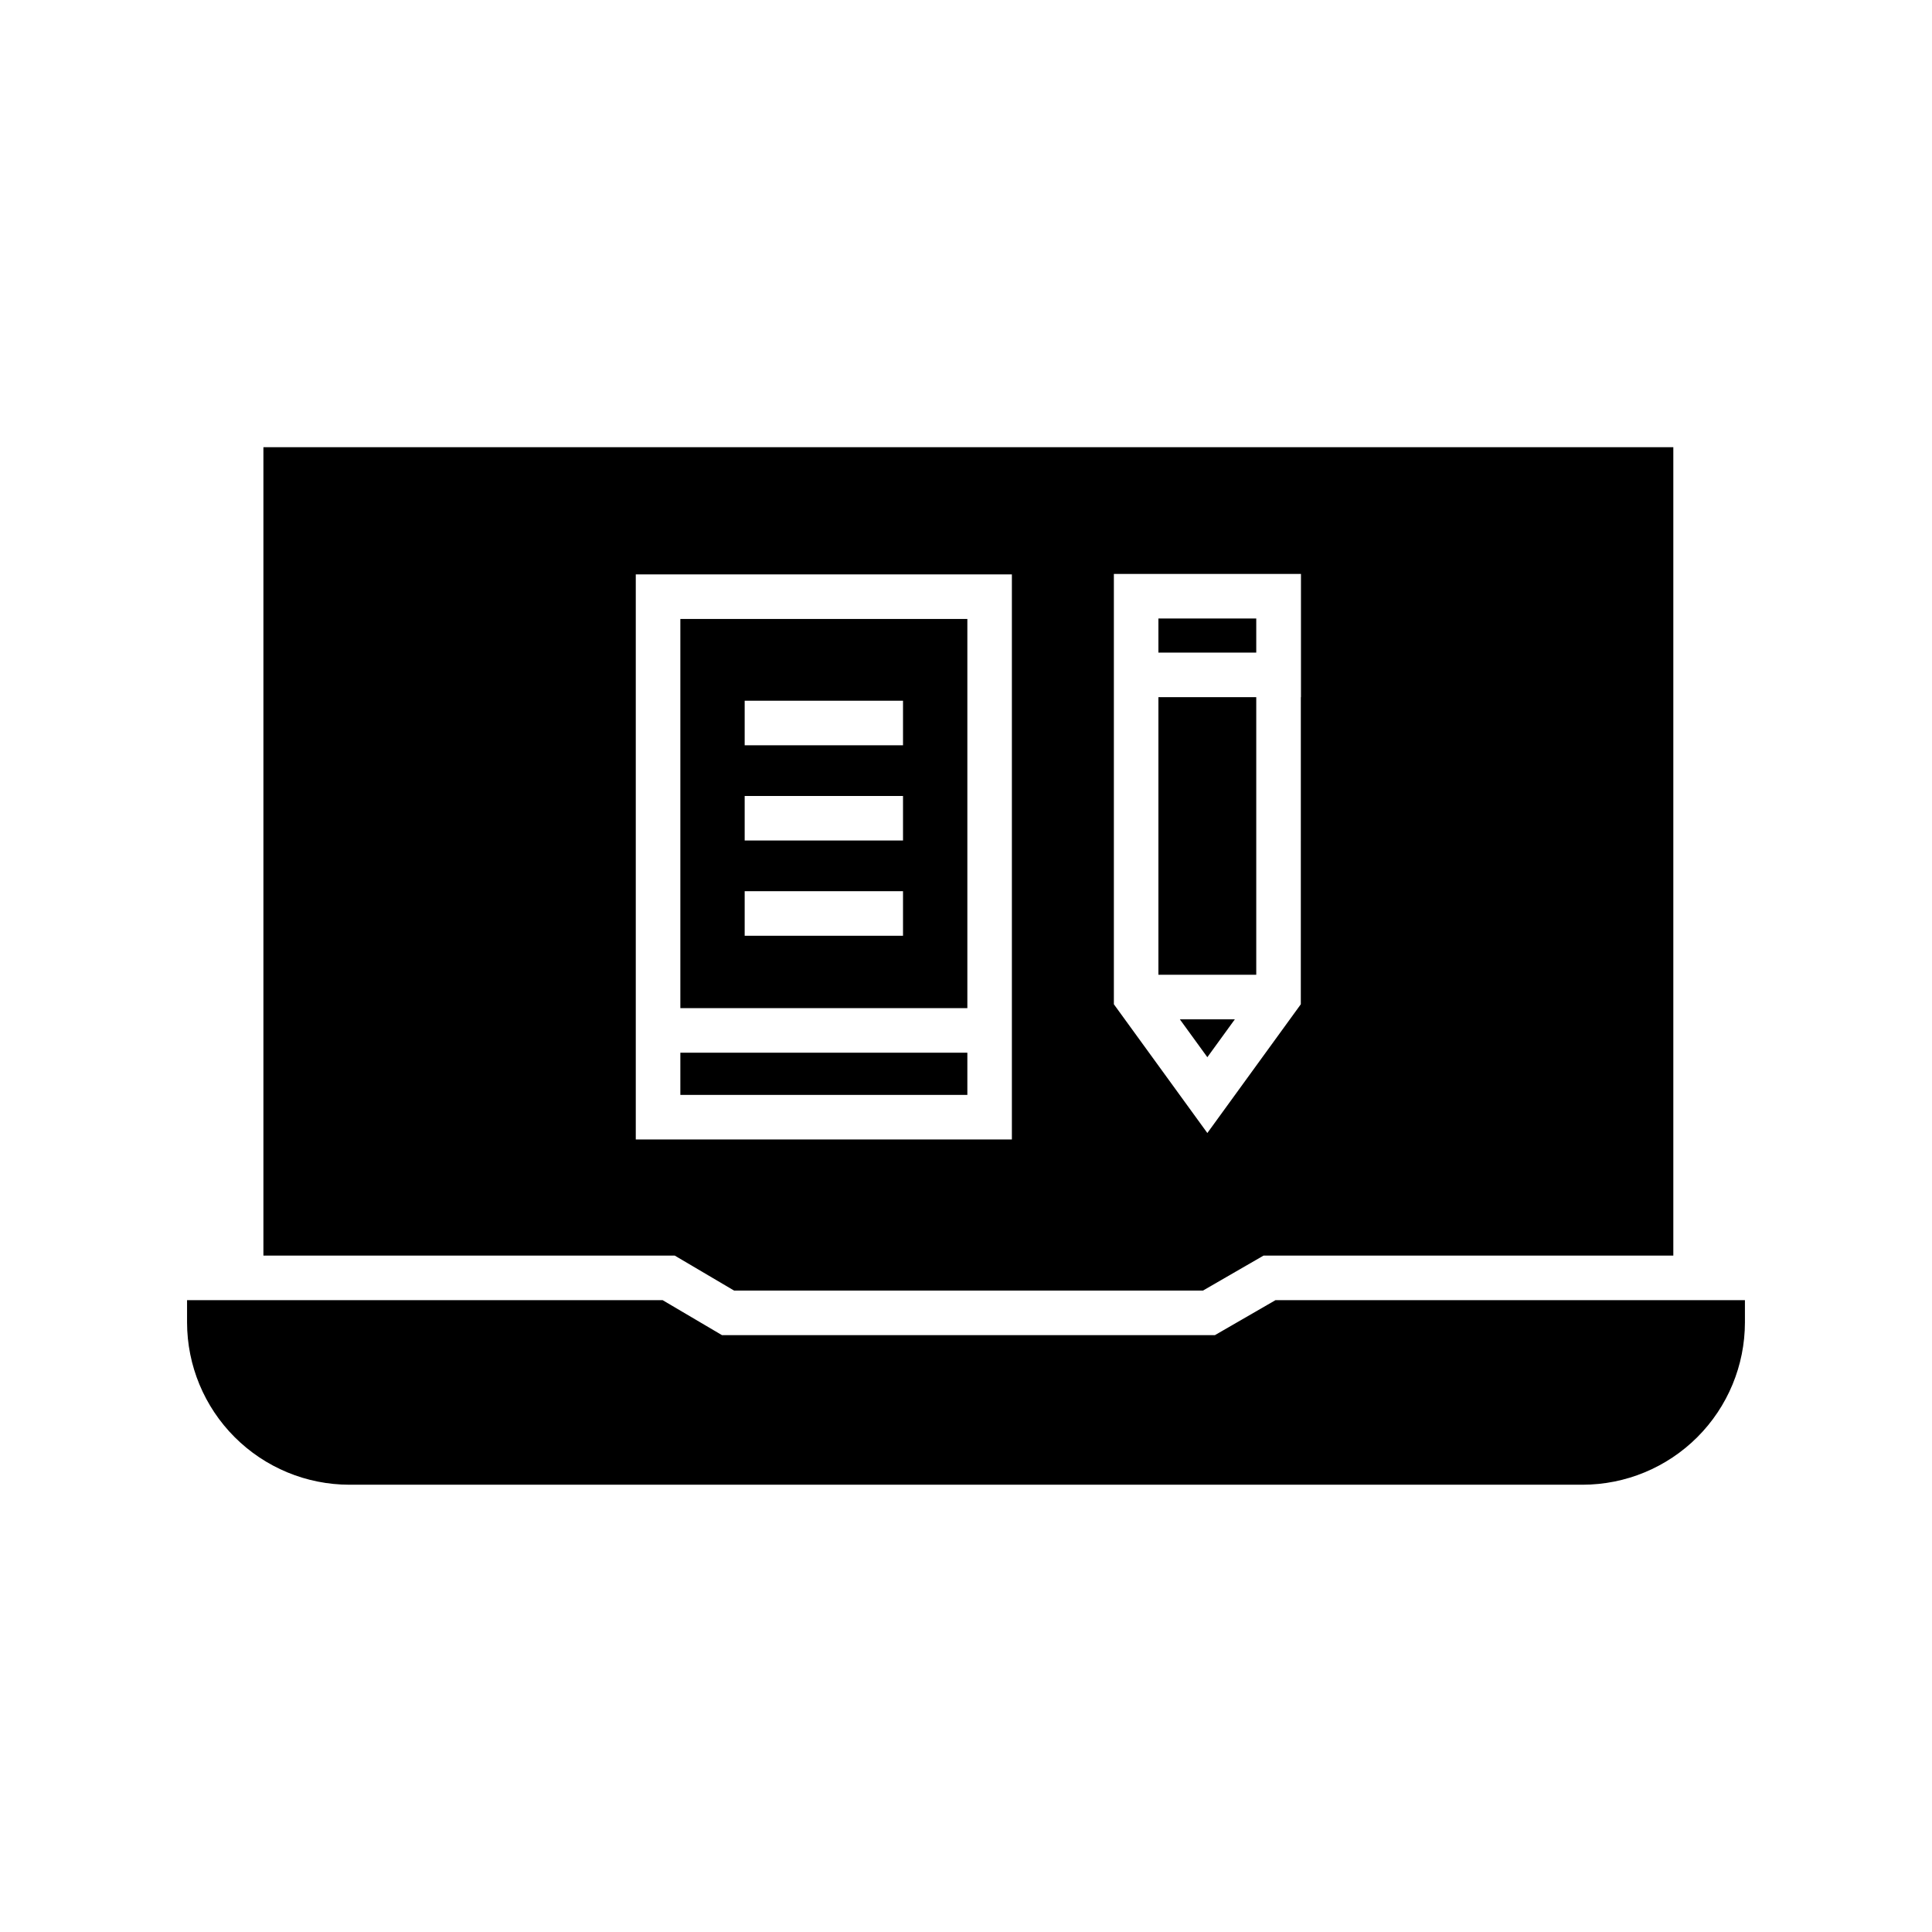
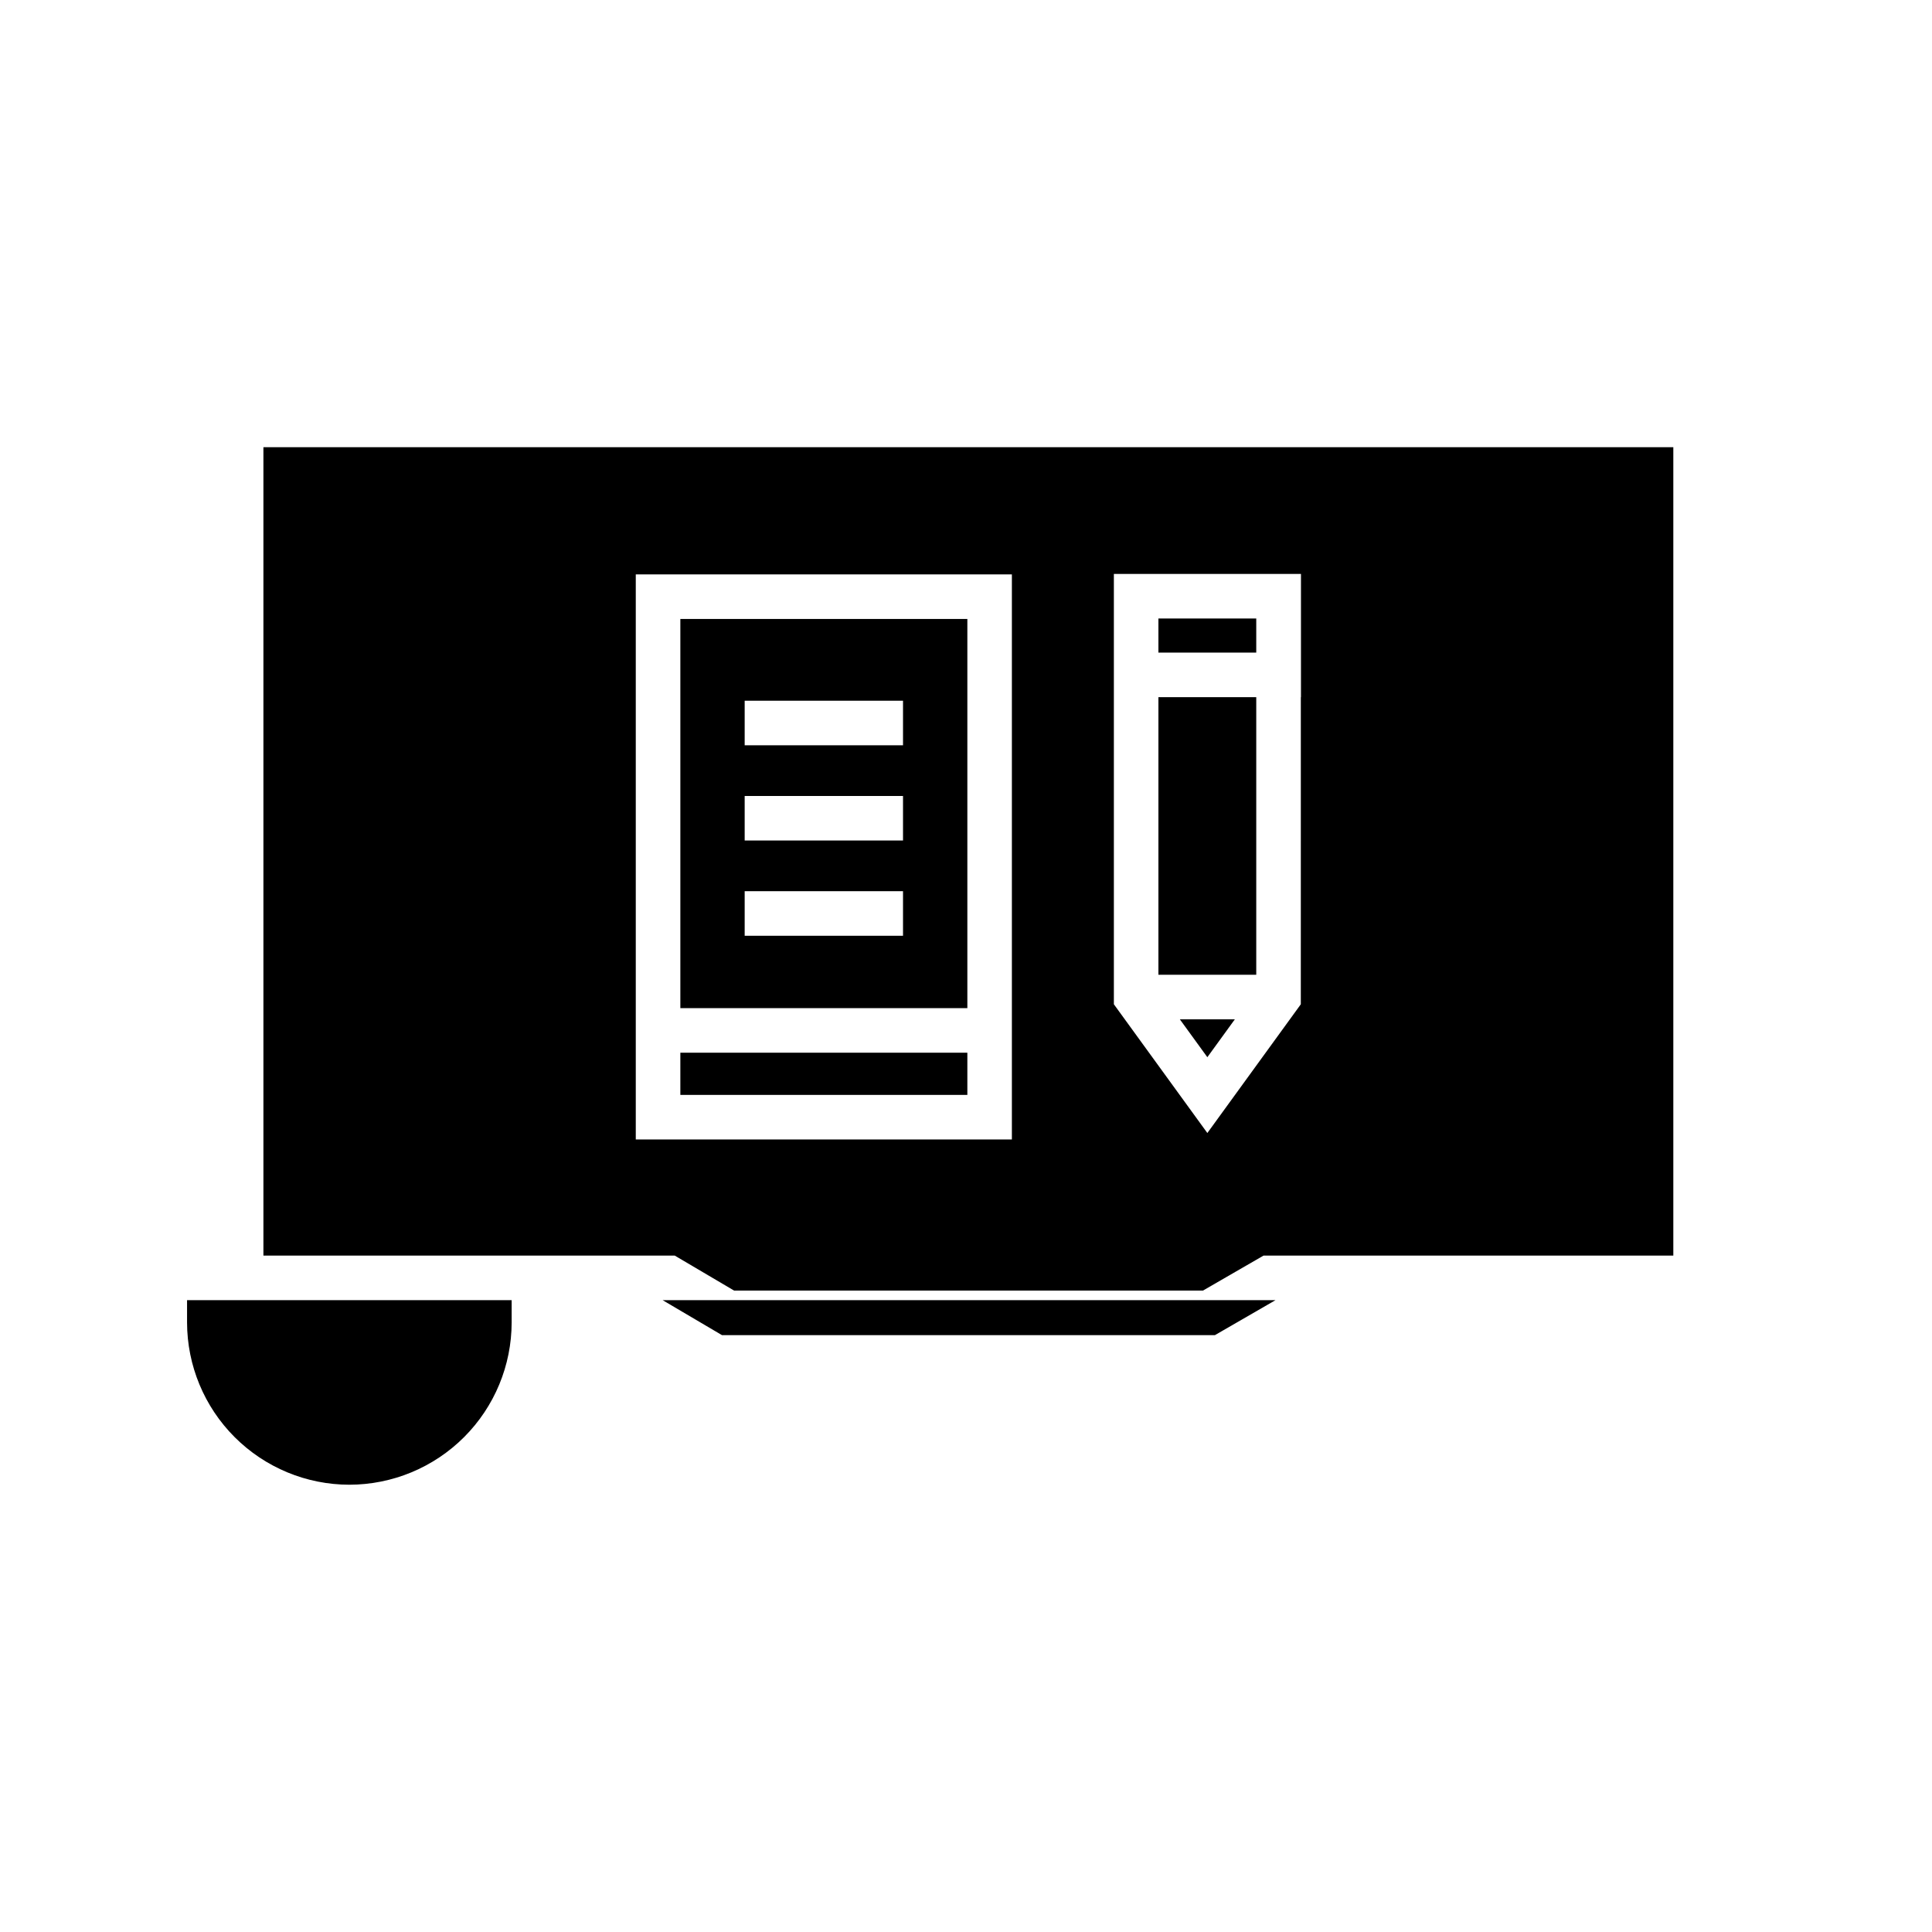
<svg xmlns="http://www.w3.org/2000/svg" fill="#000000" width="800px" height="800px" version="1.1" viewBox="144 144 512 512">
-   <path d="m463.96 424.17-7.285-10.035h14.57zm-139.66 9.992h76.059v-11.18h-76.059zm152.62-126.25h-25.93v9.039h25.93zm0 20.848h-25.93v73.559h25.93zm-152.62-20.723h76.059v103.13h-76.059zm17.047 33.469h41.961v-11.809h-41.961zm0 25.242h41.961v-11.809h-41.961zm0 25.242h41.961v-11.809h-41.961zm140.68 96.562-16.062 9.277h-130.63l-15.742-9.277h-126.02v5.902c0.012 11.406 4.547 22.34 12.613 30.402 8.062 8.066 18.996 12.602 30.398 12.613h326.83c11.402-0.012 22.336-4.547 30.402-12.613 8.062-8.062 12.598-18.996 12.609-30.402v-5.902zm-159.22-11.809h-109v-214.23h373.64v214.23h-108.59l-16.062 9.277h-124.25zm116.38-66.602 24.773 34.121 24.77-34.121 0.004-81.383h0.035v-32.656h-49.582zm-126.7 35.824h99.672v-149.74h-99.672z" />
+   <path d="m463.96 424.17-7.285-10.035h14.57zm-139.66 9.992h76.059v-11.18h-76.059zm152.62-126.25h-25.93v9.039h25.93zm0 20.848h-25.93v73.559h25.93zm-152.62-20.723h76.059v103.13h-76.059zm17.047 33.469h41.961v-11.809h-41.961zm0 25.242h41.961v-11.809h-41.961zm0 25.242h41.961v-11.809h-41.961zm140.68 96.562-16.062 9.277h-130.63l-15.742-9.277h-126.02v5.902c0.012 11.406 4.547 22.34 12.613 30.402 8.062 8.066 18.996 12.602 30.398 12.613c11.402-0.012 22.336-4.547 30.402-12.613 8.062-8.062 12.598-18.996 12.609-30.402v-5.902zm-159.22-11.809h-109v-214.23h373.64v214.23h-108.59l-16.062 9.277h-124.25zm116.38-66.602 24.773 34.121 24.77-34.121 0.004-81.383h0.035v-32.656h-49.582zm-126.7 35.824h99.672v-149.74h-99.672z" />
</svg>